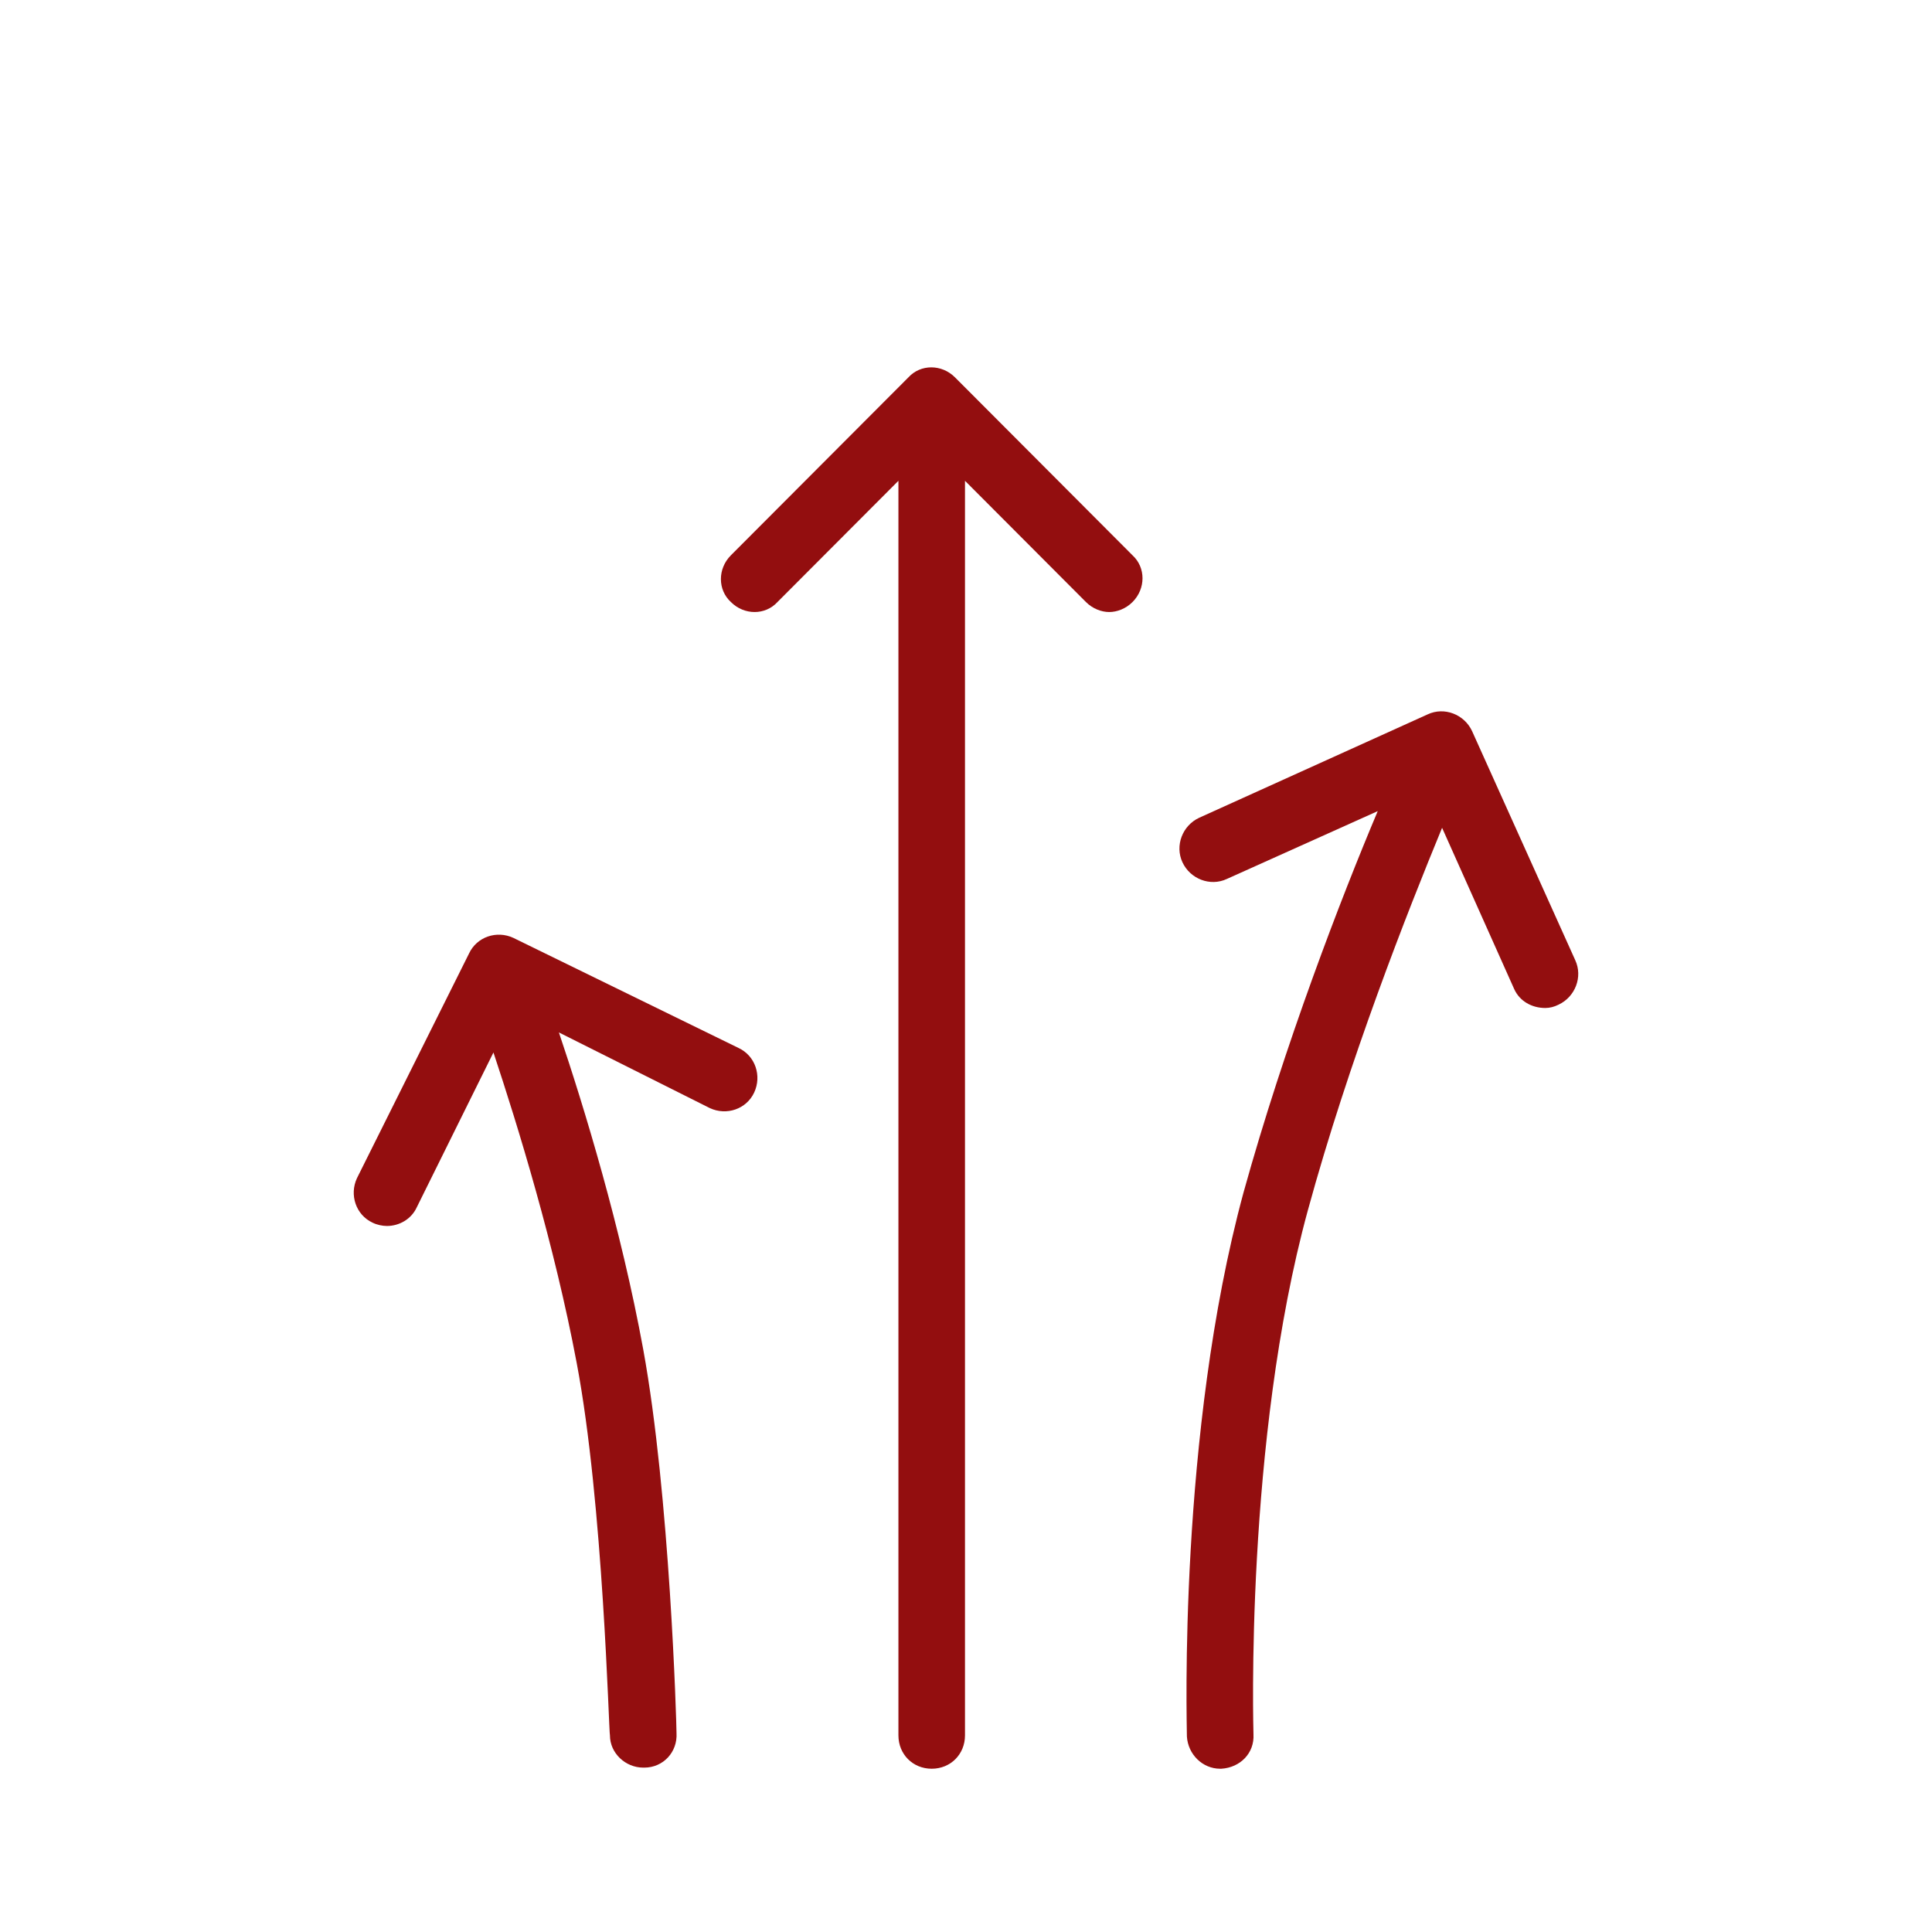
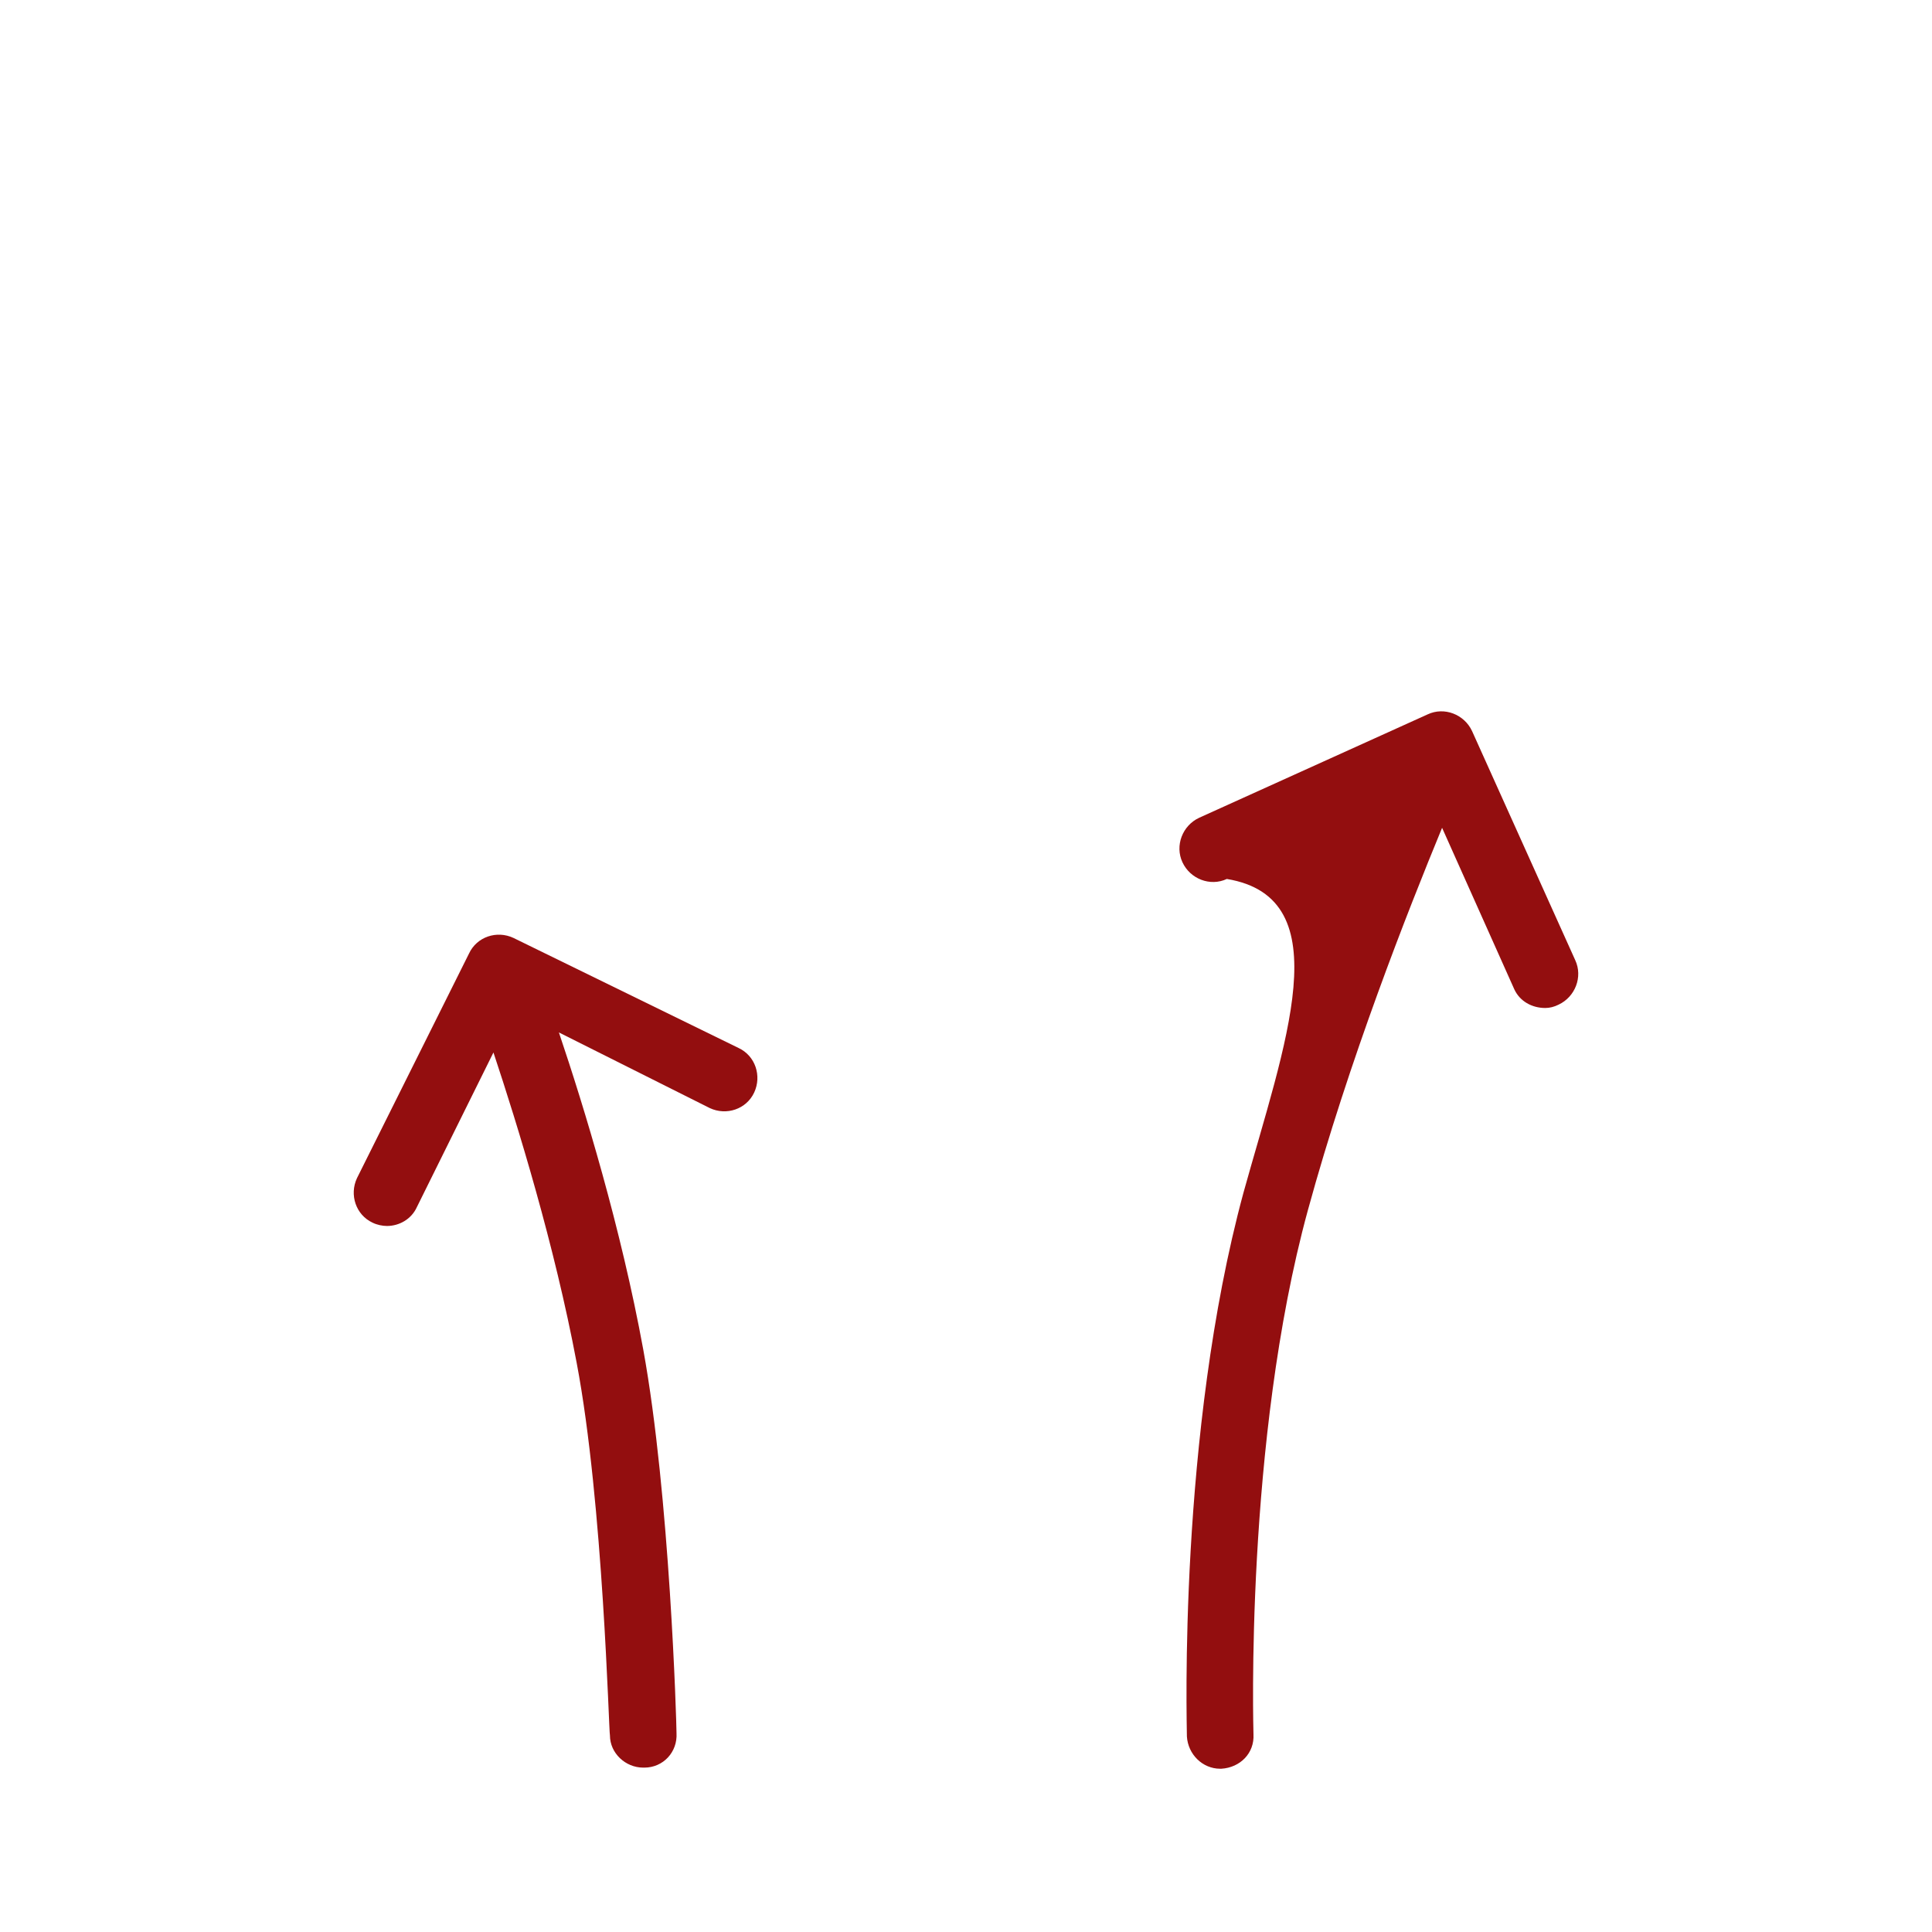
<svg xmlns="http://www.w3.org/2000/svg" width="142" height="142" viewBox="0 0 142 142" fill="none">
  <path d="M34.474 70.08L26.237 86.593C25.666 87.819 26.156 89.29 27.379 89.863C27.705 90.026 28.113 90.108 28.439 90.108C29.336 90.108 30.233 89.618 30.641 88.718L36.268 77.356C38.062 82.751 40.753 91.498 42.384 100.163C44.341 110.463 44.749 127.384 44.83 127.548C44.83 128.856 45.972 129.918 47.277 129.918H47.358C48.745 129.918 49.805 128.774 49.723 127.384C49.723 126.648 49.234 109.89 47.277 99.182C45.646 90.271 42.955 81.443 41.079 75.884L52.17 81.443C53.393 82.015 54.861 81.525 55.432 80.298C56.002 79.072 55.513 77.601 54.29 77.029L37.736 68.936C36.512 68.364 35.045 68.854 34.474 70.08Z" fill="#930E0F" />
-   <path d="M113.576 74.086C113.902 74.086 114.228 74.004 114.554 73.841C115.778 73.268 116.348 71.797 115.778 70.571L108.194 53.731C107.623 52.505 106.155 51.932 104.932 52.505L88.133 60.107C86.909 60.679 86.339 62.151 86.909 63.377C87.48 64.603 88.948 65.175 90.171 64.603L101.262 59.617C98.571 65.993 94.412 76.783 91.395 87.656C86.583 105.394 87.236 126.73 87.236 127.629C87.317 128.937 88.377 130 89.682 130H89.764C91.15 129.918 92.21 128.856 92.129 127.466C92.129 127.221 91.476 105.967 96.124 88.963C99.142 77.928 103.464 66.974 105.992 60.843L111.292 72.696C111.7 73.595 112.597 74.086 113.576 74.086Z" fill="#930E0F" />
-   <path d="M68.48 130C69.866 130 70.926 128.937 70.926 127.548V35.338L79.815 44.248C80.304 44.739 80.956 44.984 81.527 44.984C82.098 44.984 82.751 44.739 83.24 44.248C84.218 43.267 84.218 41.714 83.24 40.815L70.192 27.736C69.213 26.755 67.664 26.755 66.767 27.736L53.719 40.815C52.741 41.796 52.741 43.349 53.719 44.248C54.698 45.229 56.247 45.229 57.144 44.248L66.033 35.338V127.548C66.033 128.937 67.093 130 68.48 130Z" fill="#930E0F" />
+   <path d="M113.576 74.086C113.902 74.086 114.228 74.004 114.554 73.841C115.778 73.268 116.348 71.797 115.778 70.571L108.194 53.731C107.623 52.505 106.155 51.932 104.932 52.505L88.133 60.107C86.909 60.679 86.339 62.151 86.909 63.377C87.48 64.603 88.948 65.175 90.171 64.603C98.571 65.993 94.412 76.783 91.395 87.656C86.583 105.394 87.236 126.73 87.236 127.629C87.317 128.937 88.377 130 89.682 130H89.764C91.15 129.918 92.21 128.856 92.129 127.466C92.129 127.221 91.476 105.967 96.124 88.963C99.142 77.928 103.464 66.974 105.992 60.843L111.292 72.696C111.7 73.595 112.597 74.086 113.576 74.086Z" fill="#930E0F" />
</svg>